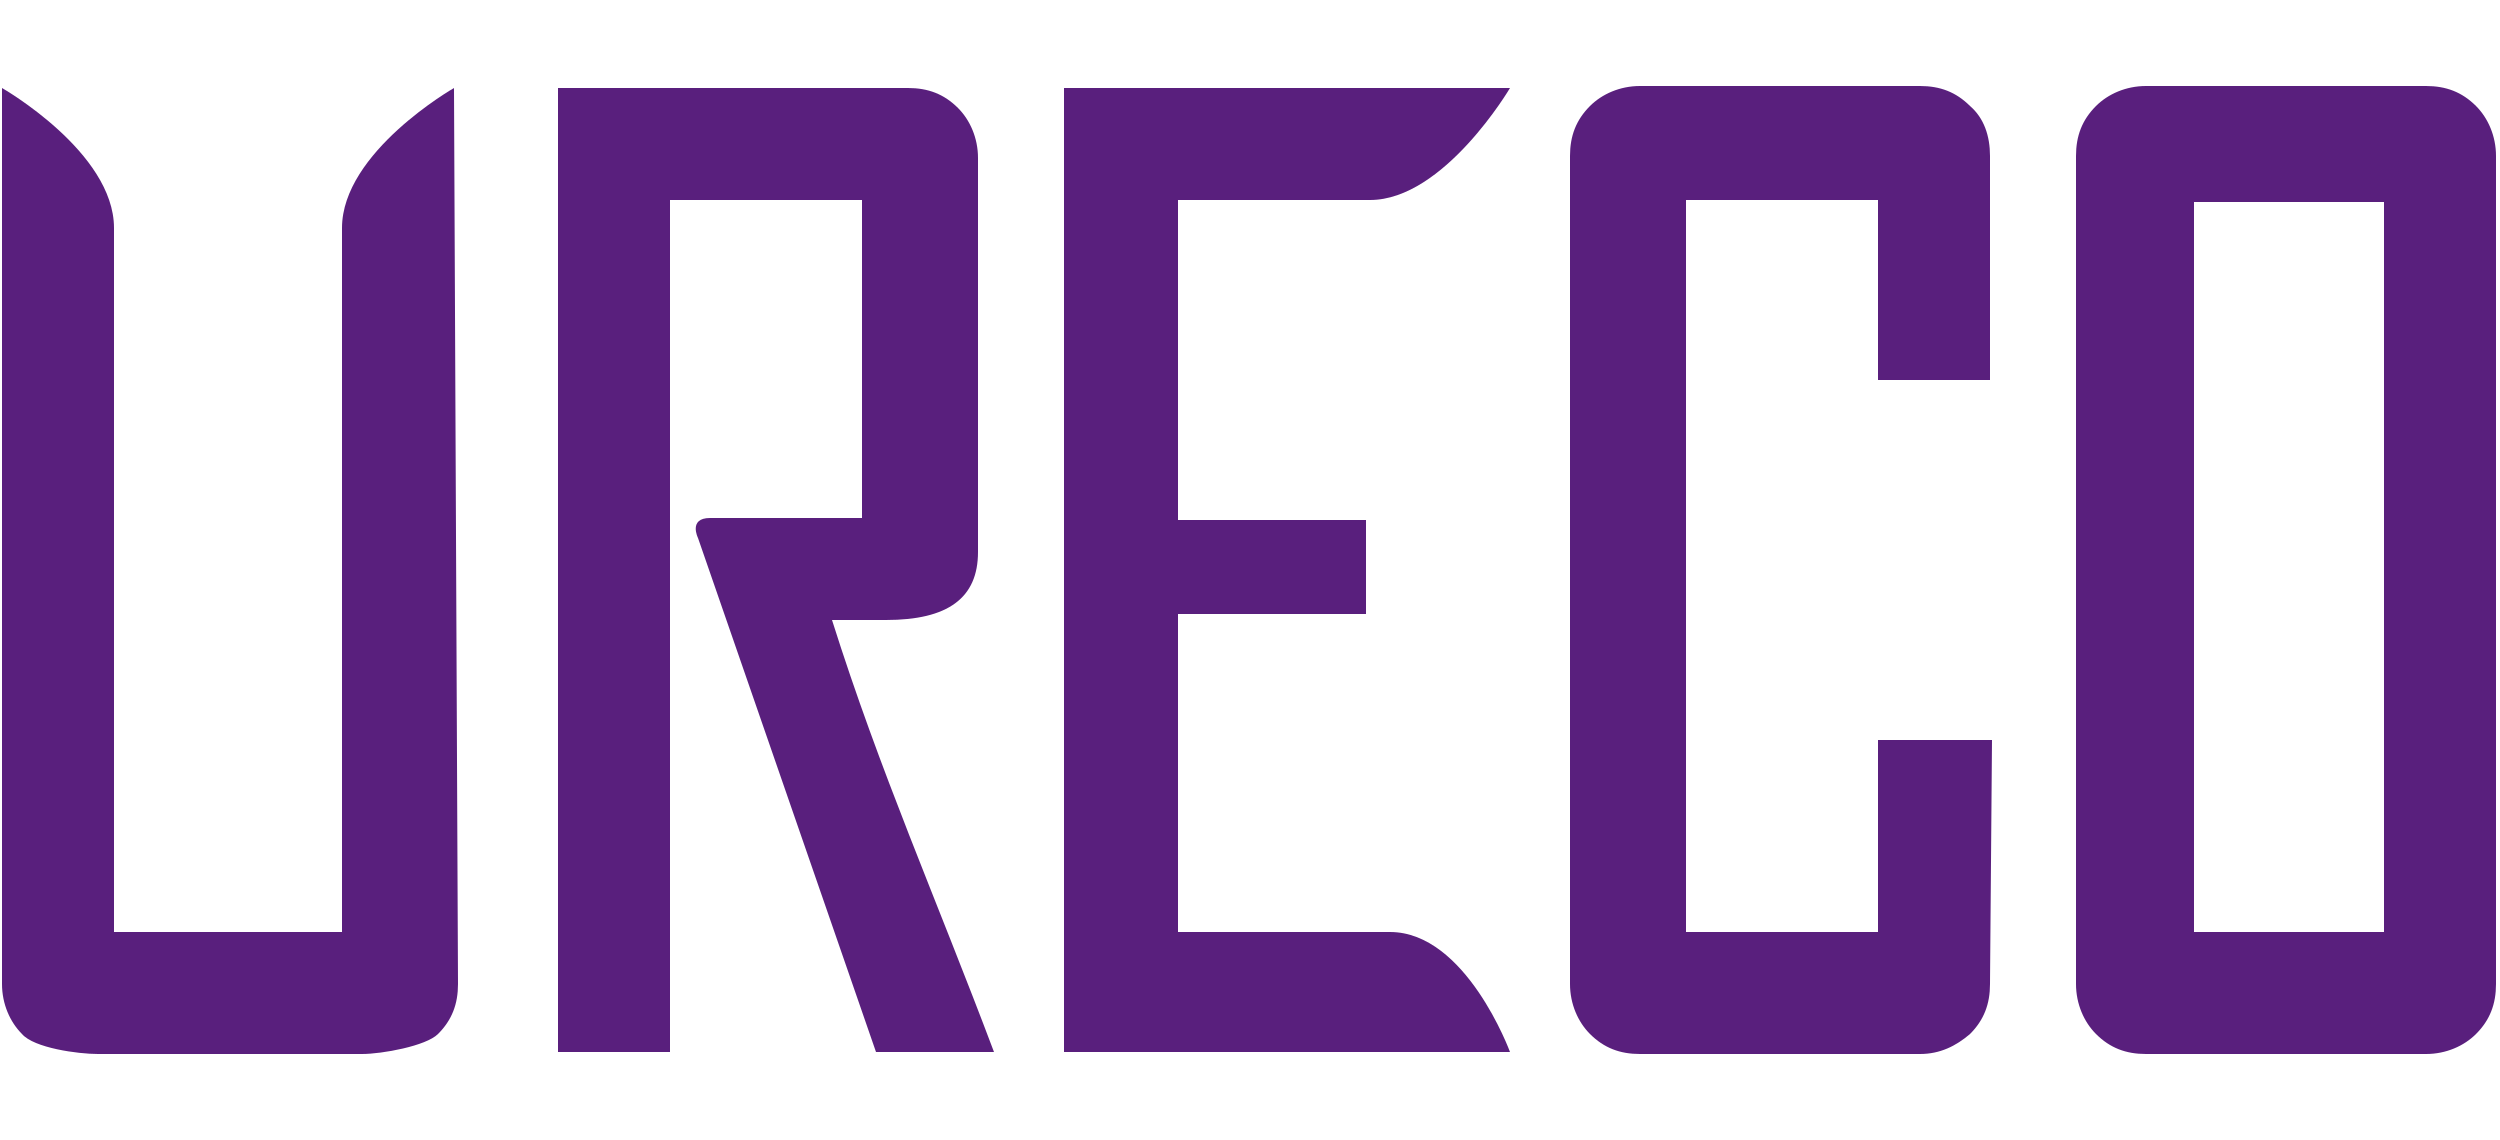
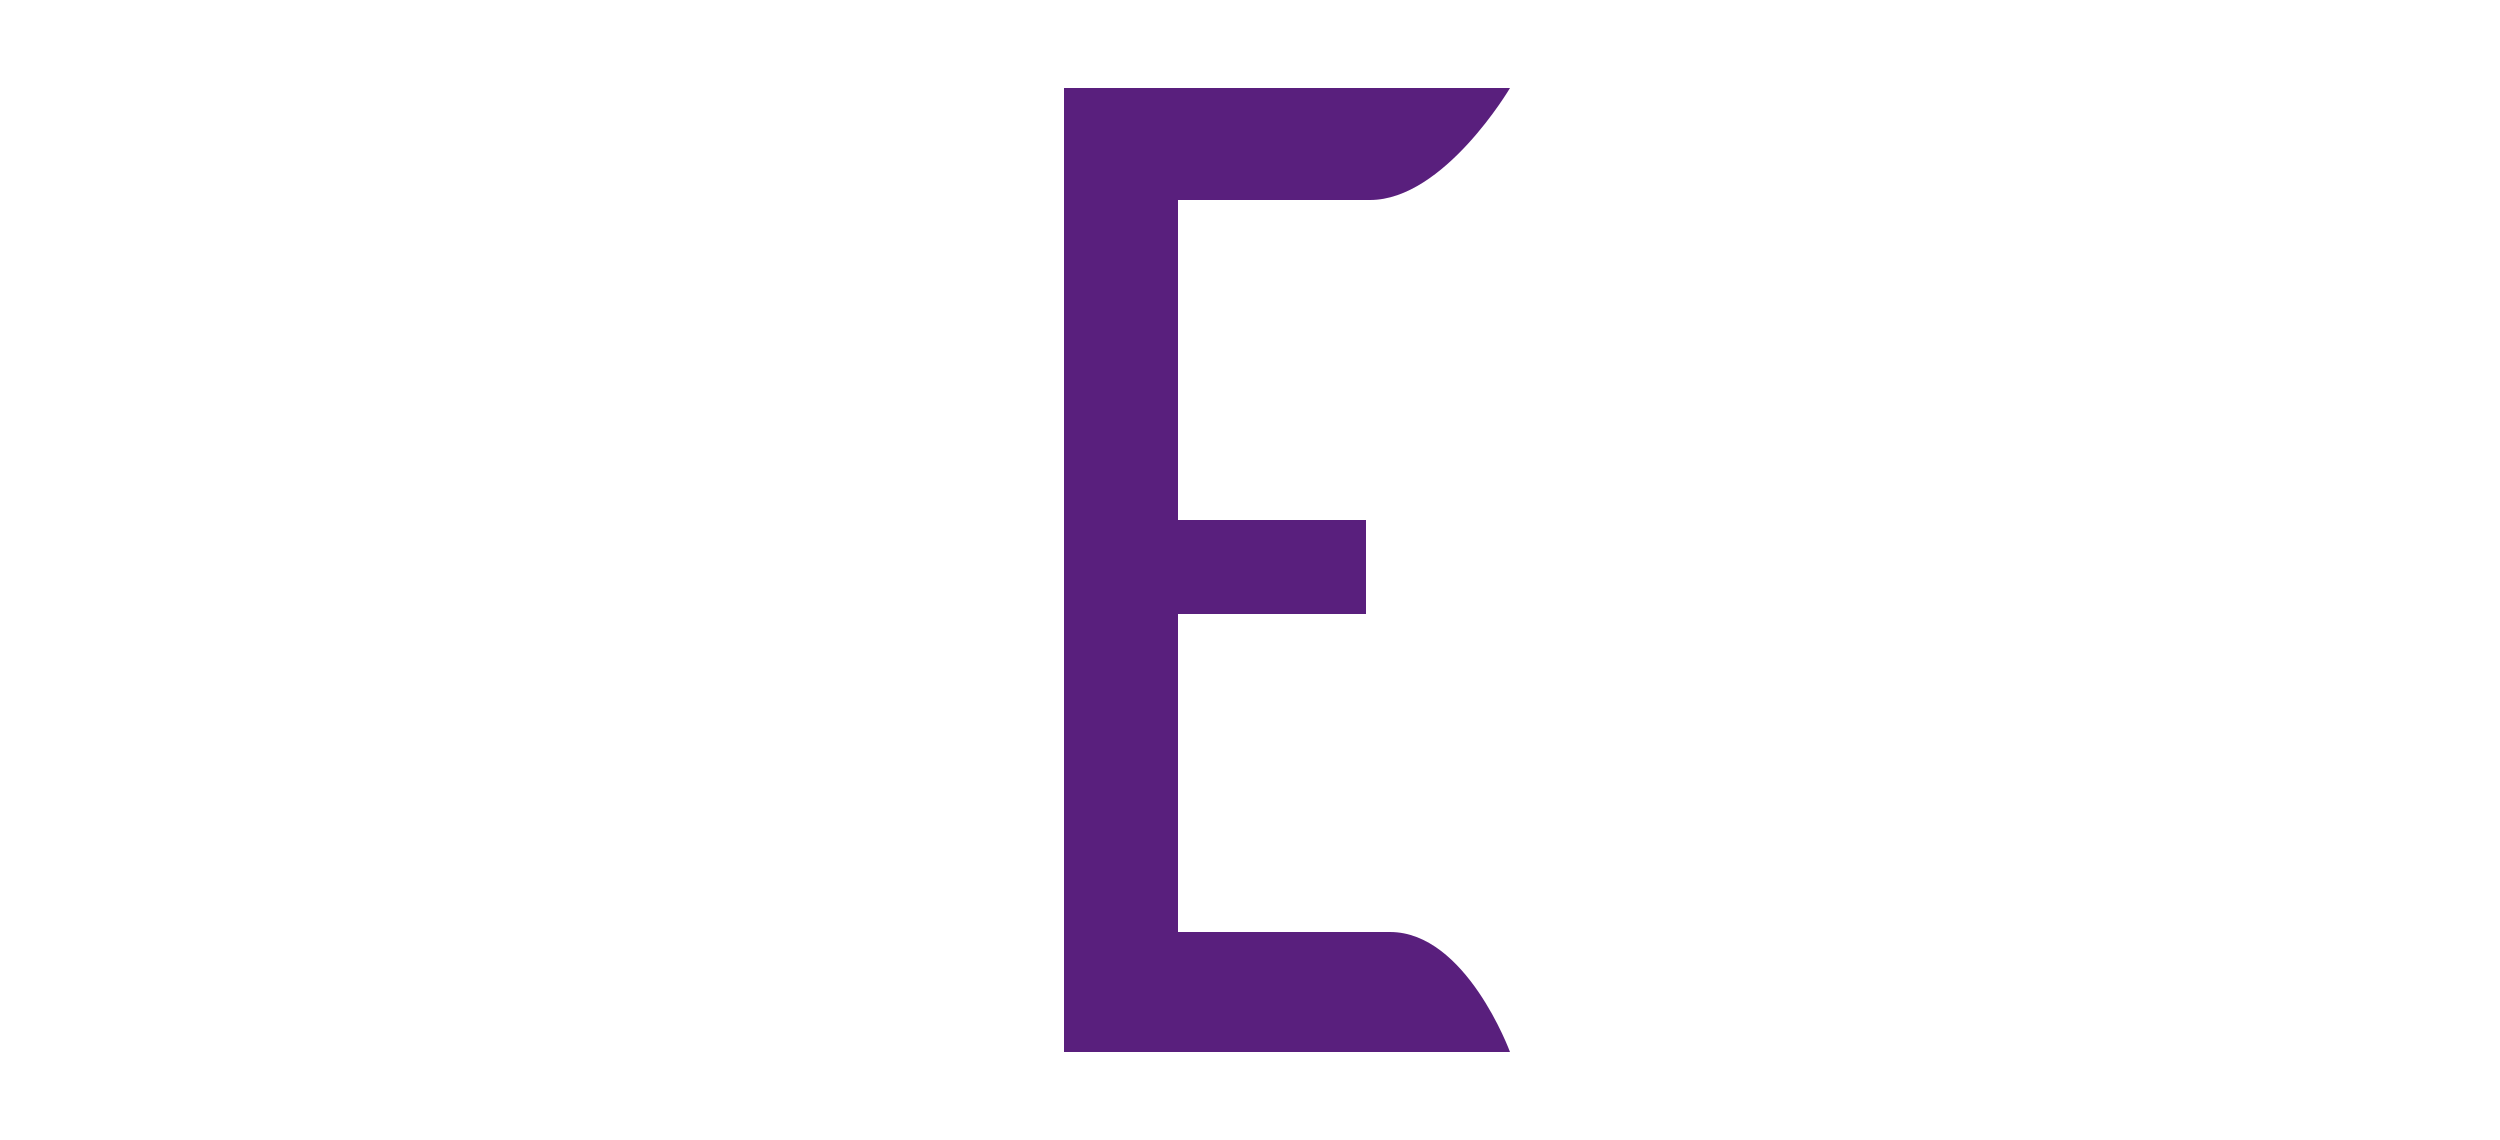
<svg xmlns="http://www.w3.org/2000/svg" version="1.1" id="圖層_1" x="0px" y="0px" viewBox="0 0 125 57" style="enable-background:new 0 0 125 57;" xml:space="preserve">
  <style type="text/css">
	.st0{fill:#591F7D;}
</style>
  <g>
    <path class="st0" d="M75.5,52.6H53.2V4.4h22.3c0,0-3.3,5.6-7,5.6c-4,0-9.6,0-9.6,0v16h9.4v4.7h-9.4v15.9c0,0,3.5,0,10.6,0   C73.3,46.6,75.5,52.6,75.5,52.6z" />
-     <path class="st0" d="M22.9,49.2c0,1-0.3,1.8-1,2.5c-0.6,0.6-2.8,1-3.8,1H4.9c-1,0-3.2-0.3-3.8-1c-0.6-0.6-1-1.5-1-2.5V4.4   c0,0,5.6,3.2,5.6,7c0,4.1,0,0,0,0v35.2h11.4c0,0,0-31.1,0-35.2c0-3.8,5.6-7,5.6-7L22.9,49.2L22.9,49.2z" />
-     <path class="st0" d="M49.7,52.6h-5.9l-8.9-25.7c0,0-0.5-1,0.6-1c1.9,0,7.6,0,7.6,0V10h-9.6v42.6h-5.6V4.4h17.5c1,0,1.8,0.3,2.5,1   c0.6,0.6,1,1.5,1,2.5v19.7c0,2.3-1.5,3.4-4.6,3.4c-0.3,0-0.7,0-1.4,0c-0.6,0-1,0-1.3,0C44,38.6,46.8,44.9,49.7,52.6z" />
-     <path class="st0" d="M99.5,49.2c0,1-0.3,1.8-1,2.5c-0.7,0.6-1.5,1-2.5,1H82c-1,0-1.8-0.3-2.5-1c-0.6-0.6-1-1.5-1-2.5V7.8   c0-1,0.3-1.8,1-2.5c0.6-0.6,1.5-1,2.5-1h14c1,0,1.8,0.3,2.5,1c0.7,0.6,1,1.5,1,2.5V19h-5.6v-9h-9.6v36.6h9.6V37h5.7L99.5,49.2   L99.5,49.2z" />
-     <path class="st0" d="M124.8,49.2c0,1-0.3,1.8-1,2.5c-0.6,0.6-1.5,1-2.5,1h-14c-1,0-1.8-0.3-2.5-1c-0.6-0.6-1-1.5-1-2.5V7.8   c0-1,0.3-1.8,1-2.5c0.6-0.6,1.5-1,2.5-1h14c1,0,1.8,0.3,2.5,1c0.6,0.6,1,1.5,1,2.5V49.2z M119.2,46.6V10.1h-9.5v36.5H119.2z" />
  </g>
</svg>